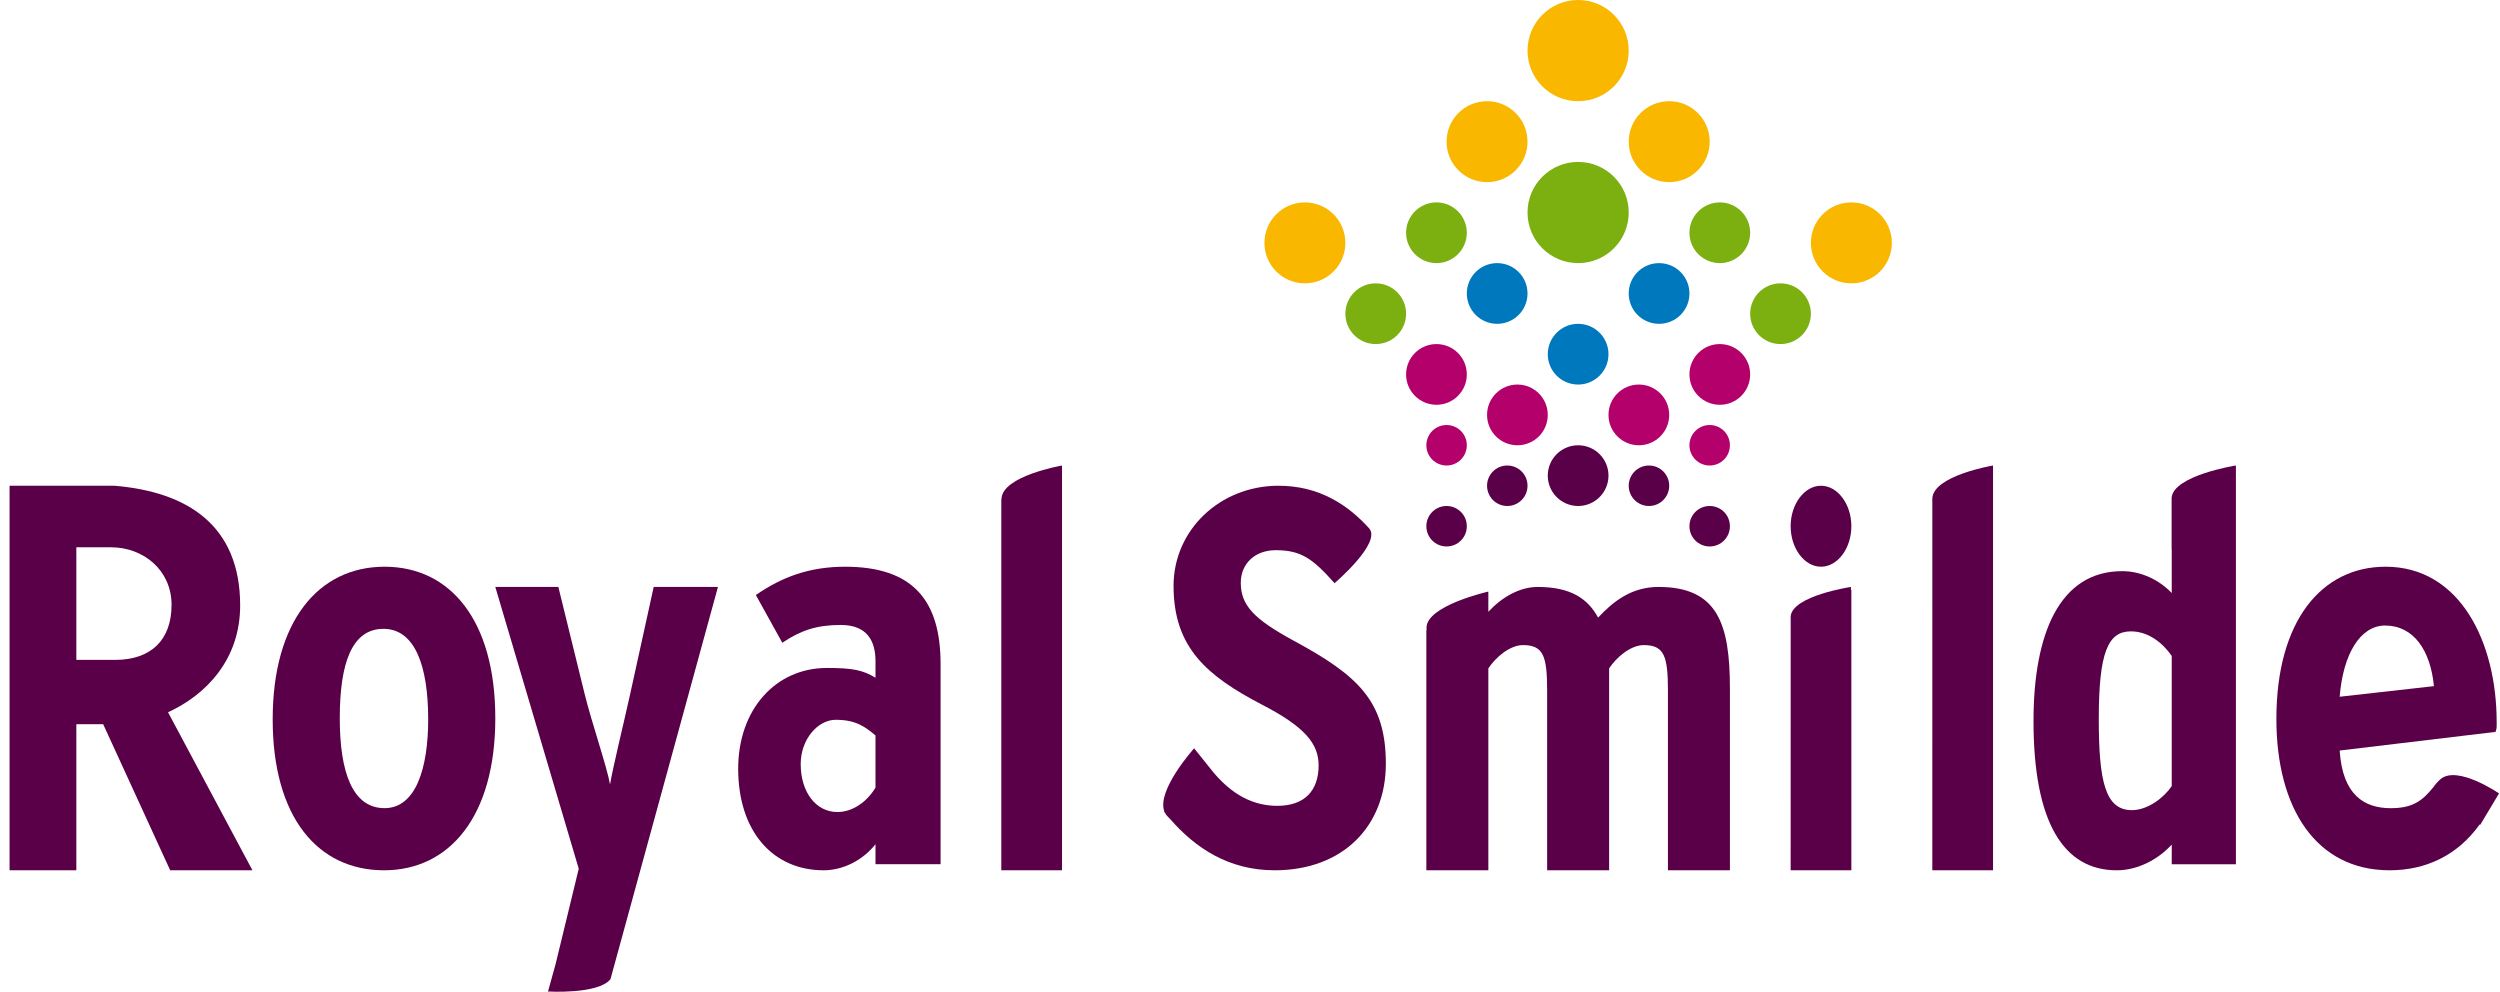
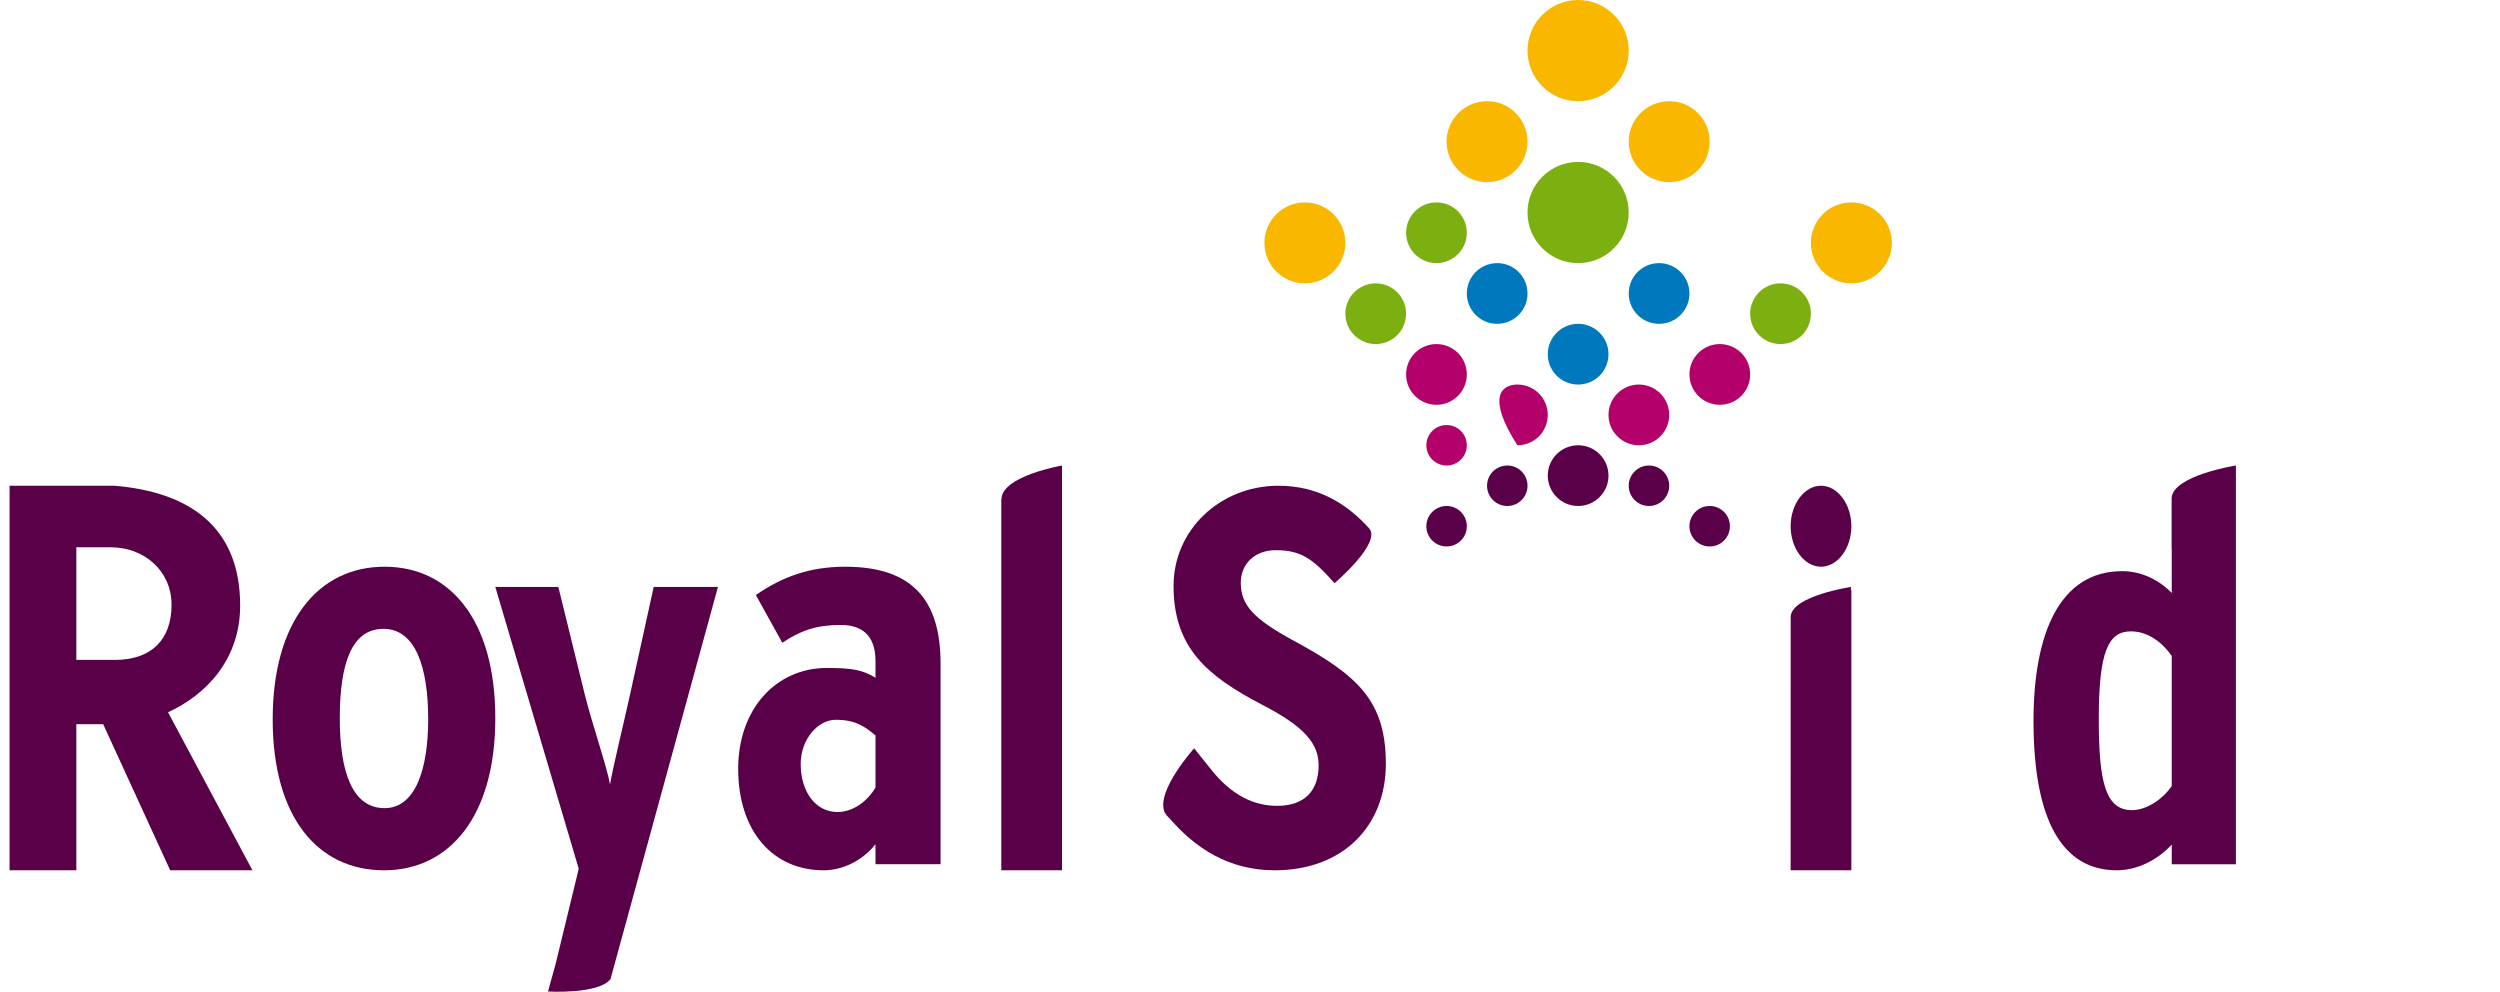
<svg xmlns="http://www.w3.org/2000/svg" width="121px" height="48px" viewBox="0 0 121 48" preserveAspectRatio="xMidYMid meet" version="1.1">
  <g id="Symbols" stroke="none" stroke-width="1" fill="none" fill-rule="evenodd">
    <g id="RS/header/Lightbackground" transform="translate(-146, -55)">
      <g id="Group-6" transform="translate(146, 55)">
        <path d="M5.376,26.489 L3.695,26.489 L3.695,31.939 L5.566,31.939 C7.313,31.939 8.303,30.973 8.303,29.273 C8.303,27.596 6.939,26.489 5.376,26.489 L5.376,26.489 Z M8.237,42.122 L4.993,35.05 L3.695,35.05 L3.695,42.122 L0.463,42.122 L0.463,23.51 L5.539,23.51 C9.104,23.805 11.624,25.452 11.624,29.305 C11.624,31.912 9.988,33.622 8.133,34.474 L12.218,42.122 L8.237,42.122 Z" id="Fill-1" fill="#5A0048" />
        <path d="M18.558,30.436 C17.015,30.436 16.445,32.131 16.445,34.763 C16.445,37.395 17.069,39.114 18.612,39.114 C20.128,39.114 20.724,37.181 20.724,34.816 C20.724,32.212 20.075,30.436 18.558,30.436 M18.586,42.122 C15.391,42.122 13.198,39.57 13.198,34.816 C13.198,30.062 15.417,27.429 18.612,27.429 C21.781,27.429 23.973,30.006 23.973,34.763 C23.973,39.517 21.753,42.122 18.586,42.122" id="Fill-3" fill="#5A0048" />
        <path d="M42.374,35.596 C41.866,35.169 41.413,34.838 40.452,34.838 C39.572,34.838 38.754,35.794 38.754,36.976 C38.754,38.346 39.492,39.302 40.533,39.302 C41.28,39.302 41.973,38.792 42.374,38.121 L42.374,35.596 Z M42.374,41.827 L42.374,40.86 C41.733,41.667 40.772,42.122 39.865,42.122 C37.409,42.122 35.728,40.241 35.728,37.207 C35.728,34.332 37.544,32.329 40.025,32.329 C41.253,32.329 41.761,32.427 42.374,32.804 L42.374,31.996 C42.374,31 41.948,30.248 40.693,30.248 C39.518,30.248 38.745,30.517 37.864,31.11 L36.583,28.799 C37.864,27.913 39.198,27.429 40.905,27.429 C44.164,27.429 45.524,29.04 45.524,32.131 L45.524,41.827 L42.374,41.827 Z" id="Fill-5" fill="#5A0048" />
        <path d="M34.749,28.408 L31.639,28.408 L30.495,33.615 C30.21,34.911 29.656,37.175 29.525,37.969 C29.396,37.175 28.634,34.963 28.297,33.589 L27.024,28.408 L23.973,28.408 L28.011,42.047 L26.892,46.657 L26.523,47.989 C26.523,47.989 28.952,48.133 29.542,47.396 L29.545,47.399 L34.749,28.408 Z" id="Fill-7" fill="#5A0048" />
-         <path d="M80.271,28.408 C78.975,28.408 78.085,29.101 77.347,29.892 C76.865,28.999 76.051,28.408 74.425,28.408 C73.561,28.408 72.696,28.895 72.036,29.61 L72.036,28.691 L72.033,28.692 L72.033,28.633 C72.033,28.633 69.038,29.311 69.044,30.385 L69.044,30.518 L69.035,30.523 L69.035,42.122 L72.036,42.122 L72.036,32.349 C72.391,31.811 73.078,31.223 73.712,31.223 C74.704,31.223 74.881,31.76 74.881,33.425 L74.881,42.122 L77.882,42.122 L77.882,32.349 C78.236,31.811 78.924,31.223 79.559,31.223 C80.55,31.223 80.728,31.76 80.728,33.425 L80.728,42.122 L83.728,42.122 L83.728,33.323 C83.728,30.175 83.119,28.408 80.271,28.408" id="Fill-9" fill="#5A0048" />
        <path d="M88.137,27.429 C88.94,27.429 89.606,26.54 89.606,25.469 C89.606,24.4 88.94,23.51 88.137,23.51 C87.333,23.51 86.667,24.4 86.667,25.469 C86.667,26.54 87.333,27.429 88.137,27.429" id="Fill-11" fill="#5A0048" />
-         <path d="M96.46,22.531 C96.46,22.531 93.542,23.023 93.525,24.14 L93.524,42.122 L96.463,42.122 L96.463,22.576 L96.46,22.578 L96.46,22.531 Z" id="Fill-13" fill="#5A0048" />
-         <path d="M115.439,30.276 C116.828,30.276 117.638,31.489 117.802,33.209 L113.24,33.722 C113.405,31.653 114.239,30.276 115.439,30.276 L115.439,30.276 Z M120.953,38.401 C120.953,38.401 118.939,37.019 118.123,37.709 C118.058,37.764 118.001,37.822 117.948,37.881 L117.947,37.879 C117.938,37.889 117.931,37.897 117.924,37.909 C117.874,37.966 117.827,38.024 117.787,38.084 C117.234,38.778 116.756,39.116 115.711,39.116 C114.457,39.116 113.379,38.504 113.24,36.326 L120.786,35.423 C120.841,35.205 120.839,35.327 120.839,34.951 C120.839,31.081 119.065,27.429 115.464,27.429 C112.358,27.429 110.177,30.062 110.177,34.791 C110.177,39.141 112.112,42.122 115.658,42.122 C117.41,42.122 118.949,41.398 120.011,39.909 L120.047,39.916 L120.953,38.401 Z" id="Fill-15" fill="#5A0048" />
        <path d="M89.585,28.408 C89.585,28.408 86.752,28.833 86.669,29.832 L86.667,42.122 L89.606,42.122 L89.606,28.548 L89.585,28.558 L89.585,28.408 Z" id="Fill-17" fill="#5A0048" />
        <path d="M105.112,38.046 C104.741,38.603 103.952,39.211 103.186,39.211 C101.898,39.211 101.581,37.835 101.581,34.793 C101.581,31.563 102.029,30.558 103.134,30.558 C104.002,30.558 104.69,31.139 105.112,31.747 L105.112,38.046 Z M108.204,22.531 C108.204,22.531 105.183,23.015 105.106,24.096 L105.106,24.098 L105.106,26.567 L105.112,26.567 L105.112,28.703 C104.505,28.068 103.636,27.644 102.714,27.644 C99.686,27.644 98.422,30.663 98.422,34.898 C98.422,39.793 99.87,42.122 102.449,42.122 C103.451,42.122 104.424,41.621 105.112,40.879 L105.112,41.831 L108.218,41.831 L108.218,22.538 L108.204,22.545 L108.204,22.531 Z" id="Fill-19" fill="#5A0048" />
        <path d="M51.401,22.531 C51.401,22.531 48.489,23.036 48.472,24.155 L48.463,24.159 L48.463,42.122 L51.402,42.122 L51.402,22.579 L51.401,22.579 L51.401,22.531 Z" id="Fill-21" fill="#5A0048" />
        <path d="M62.617,31.011 C60.669,29.954 60.054,29.285 60.054,28.202 C60.054,27.3 60.721,26.629 61.745,26.629 C62.976,26.629 63.539,27.041 64.591,28.226 C64.591,28.226 66.897,26.266 66.262,25.567 C65.288,24.492 63.891,23.491 61.822,23.51 C59.039,23.538 56.8,25.65 56.8,28.356 C56.8,31.346 58.414,32.713 61.079,34.105 C63.18,35.188 63.821,36.013 63.821,37.044 C63.821,38.256 63.155,39.002 61.822,39.002 C60.745,39.002 59.624,38.549 58.547,37.156 L57.796,36.218 C57.796,36.218 55.966,38.255 56.354,39.27 L56.338,39.285 C56.356,39.307 56.373,39.33 56.392,39.349 C56.417,39.4 56.45,39.449 56.488,39.491 C56.538,39.545 56.593,39.599 56.648,39.655 C57.848,41.031 59.456,42.122 61.693,42.122 C65.026,42.122 67.075,39.956 67.075,36.967 C67.075,33.925 65.718,32.689 62.617,31.011" id="Fill-23" fill="#5A0048" />
        <path d="M72.952,22.531 C73.495,22.531 73.932,22.969 73.932,23.51 C73.932,24.052 73.495,24.49 72.952,24.49 C72.412,24.49 71.973,24.052 71.973,23.51 C71.973,22.969 72.412,22.531 72.952,22.531" id="Fill-25" fill="#5A0048" />
        <path d="M79.81,22.531 C80.351,22.531 80.79,22.969 80.79,23.51 C80.79,24.052 80.351,24.49 79.81,24.49 C79.269,24.49 78.83,24.052 78.83,23.51 C78.83,22.969 79.269,22.531 79.81,22.531" id="Fill-27" fill="#5A0048" />
        <path d="M89.605,9.796 C90.689,9.796 91.565,10.673 91.565,11.756 C91.565,12.838 90.689,13.714 89.605,13.714 C88.523,13.714 87.647,12.838 87.647,11.756 C87.647,10.673 88.523,9.796 89.605,9.796" id="Fill-29" fill="#F9B700" />
        <path d="M63.157,9.796 C64.239,9.796 65.116,10.673 65.116,11.756 C65.116,12.838 64.239,13.714 63.157,13.714 C62.075,13.714 61.198,12.838 61.198,11.756 C61.198,10.673 62.075,9.796 63.157,9.796" id="Fill-31" fill="#F9B700" />
        <path d="M86.177,13.714 C86.99,13.714 87.647,14.372 87.647,15.184 C87.647,15.996 86.99,16.653 86.177,16.653 C85.365,16.653 84.708,15.996 84.708,15.184 C84.708,14.372 85.365,13.714 86.177,13.714" id="Fill-33" fill="#7BB010" />
        <path d="M66.585,13.714 C67.398,13.714 68.055,14.372 68.055,15.184 C68.055,15.996 67.398,16.653 66.585,16.653 C65.773,16.653 65.116,15.996 65.116,15.184 C65.116,14.372 65.773,13.714 66.585,13.714" id="Fill-35" fill="#7BB010" />
        <path d="M82.749,24.49 C83.292,24.49 83.728,24.928 83.728,25.469 C83.728,26.011 83.292,26.449 82.749,26.449 C82.208,26.449 81.769,26.011 81.769,25.469 C81.769,24.928 82.208,24.49 82.749,24.49" id="Fill-37" fill="#5A0048" />
        <path d="M70.014,24.49 C70.556,24.49 70.994,24.928 70.994,25.469 C70.994,26.011 70.556,26.449 70.014,26.449 C69.474,26.449 69.035,26.011 69.035,25.469 C69.035,24.928 69.474,24.49 70.014,24.49" id="Fill-39" fill="#5A0048" />
-         <path d="M82.749,20.571 C83.292,20.571 83.728,21.01 83.728,21.551 C83.728,22.092 83.292,22.531 82.749,22.531 C82.208,22.531 81.769,22.092 81.769,21.551 C81.769,21.01 82.208,20.571 82.749,20.571" id="Fill-41" fill="#B4006B" />
        <path d="M70.014,20.571 C70.556,20.571 70.994,21.01 70.994,21.551 C70.994,22.093 70.556,22.531 70.014,22.531 C69.474,22.531 69.035,22.093 69.035,21.551 C69.035,21.01 69.474,20.571 70.014,20.571" id="Fill-43" fill="#B4006B" />
-         <path d="M73.443,18.612 C74.255,18.612 74.912,19.27 74.912,20.082 C74.912,20.894 74.255,21.551 73.443,21.551 C72.631,21.551 71.973,20.894 71.973,20.082 C71.973,19.27 72.631,18.612 73.443,18.612" id="Fill-45" fill="#B4006B" />
+         <path d="M73.443,18.612 C74.255,18.612 74.912,19.27 74.912,20.082 C74.912,20.894 74.255,21.551 73.443,21.551 C71.973,19.27 72.631,18.612 73.443,18.612" id="Fill-45" fill="#B4006B" />
        <path d="M79.322,18.612 C80.132,18.612 80.79,19.27 80.79,20.082 C80.79,20.894 80.132,21.551 79.322,21.551 C78.509,21.551 77.851,20.894 77.851,20.082 C77.851,19.27 78.509,18.612 79.322,18.612" id="Fill-47" fill="#B4006B" />
-         <path d="M84.708,11.265 C84.708,12.077 84.05,12.735 83.24,12.735 C82.428,12.735 81.769,12.077 81.769,11.265 C81.769,10.453 82.428,9.796 83.24,9.796 C84.05,9.796 84.708,10.453 84.708,11.265" id="Fill-49" fill="#7BB010" />
        <path d="M70.994,11.265 C70.994,12.077 70.336,12.735 69.525,12.735 C68.713,12.735 68.055,12.077 68.055,11.265 C68.055,10.453 68.713,9.796 69.525,9.796 C70.336,9.796 70.994,10.453 70.994,11.265" id="Fill-51" fill="#7BB010" />
        <path d="M84.708,18.122 C84.708,18.934 84.05,19.592 83.238,19.592 C82.427,19.592 81.769,18.934 81.769,18.122 C81.769,17.31 82.427,16.653 83.238,16.653 C84.05,16.653 84.708,17.31 84.708,18.122" id="Fill-53" fill="#B4006B" />
        <path d="M70.994,18.122 C70.994,18.934 70.336,19.592 69.525,19.592 C68.712,19.592 68.055,18.934 68.055,18.122 C68.055,17.31 68.712,16.653 69.525,16.653 C70.336,16.653 70.994,17.31 70.994,18.122" id="Fill-55" fill="#B4006B" />
        <path d="M80.298,12.735 C81.111,12.735 81.769,13.392 81.769,14.204 C81.769,15.017 81.111,15.673 80.298,15.673 C79.487,15.673 78.83,15.017 78.83,14.204 C78.83,13.392 79.487,12.735 80.298,12.735" id="Fill-57" fill="#0078BE" />
        <path d="M72.463,12.735 C73.275,12.735 73.932,13.392 73.932,14.204 C73.932,15.017 73.275,15.673 72.463,15.673 C71.651,15.673 70.994,15.017 70.994,14.204 C70.994,13.392 71.651,12.735 72.463,12.735" id="Fill-59" fill="#0078BE" />
        <path d="M71.973,4.898 C73.055,4.898 73.932,5.773 73.932,6.858 C73.932,7.94 73.055,8.816 71.973,8.816 C70.891,8.816 70.014,7.94 70.014,6.858 C70.014,5.773 70.891,4.898 71.973,4.898" id="Fill-61" fill="#F9B700" />
        <path d="M80.79,4.898 C81.873,4.898 82.749,5.773 82.749,6.858 C82.749,7.94 81.873,8.816 80.79,8.816 C79.708,8.816 78.83,7.94 78.83,6.858 C78.83,5.773 79.708,4.898 80.79,4.898" id="Fill-63" fill="#F9B700" />
        <path d="M78.83,2.449 C78.83,3.802 77.734,4.898 76.381,4.898 C75.028,4.898 73.932,3.802 73.932,2.449 C73.932,1.097 75.028,0 76.381,0 C77.734,0 78.83,1.097 78.83,2.449" id="Fill-65" fill="#F9B700" />
        <path d="M77.851,17.144 C77.851,17.956 77.192,18.612 76.381,18.612 C75.57,18.612 74.912,17.956 74.912,17.144 C74.912,16.332 75.57,15.673 76.381,15.673 C77.192,15.673 77.851,16.332 77.851,17.144" id="Fill-67" fill="#0078BE" />
        <path d="M77.851,23.02 C77.851,23.832 77.192,24.49 76.382,24.49 C75.571,24.49 74.912,23.832 74.912,23.02 C74.912,22.208 75.571,21.551 76.382,21.551 C77.192,21.551 77.851,22.208 77.851,23.02" id="Fill-69" fill="#5A0048" />
        <path d="M76.381,7.837 C77.735,7.837 78.83,8.931 78.83,10.286 C78.83,11.639 77.735,12.735 76.381,12.735 C75.029,12.735 73.932,11.639 73.932,10.286 C73.932,8.931 75.029,7.837 76.381,7.837" id="Fill-71" fill="#7BB010" />
      </g>
    </g>
  </g>
</svg>